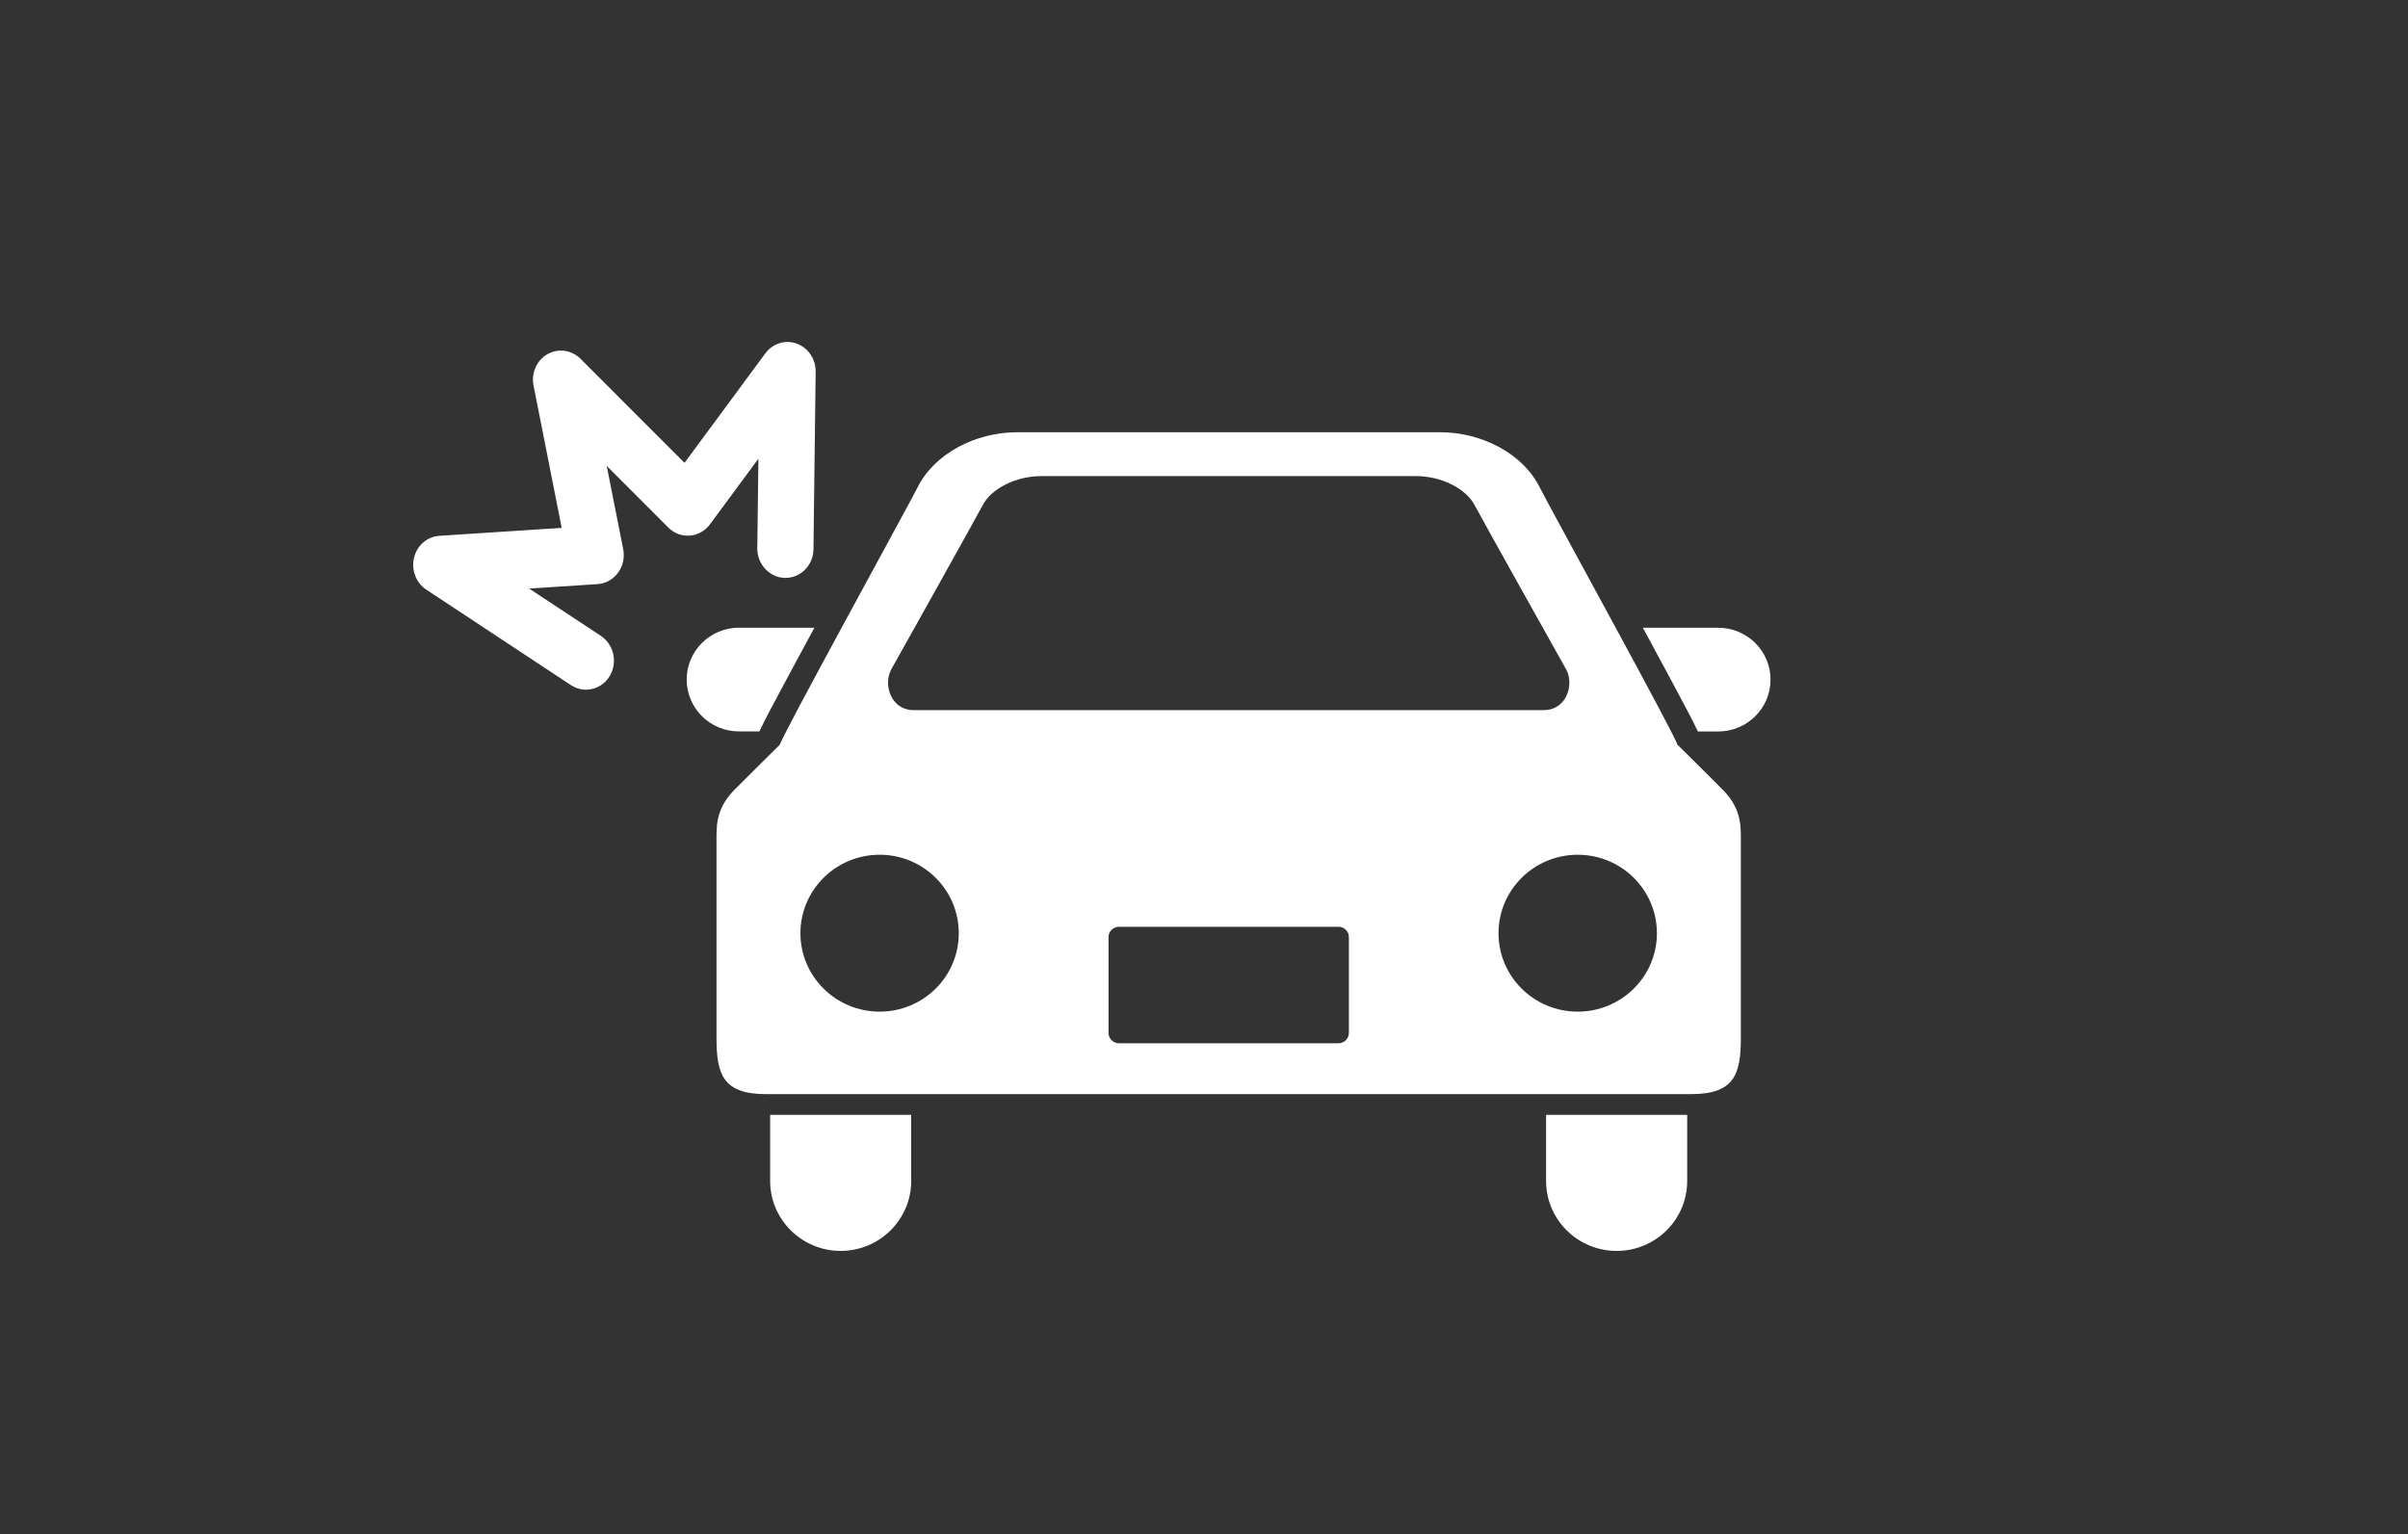
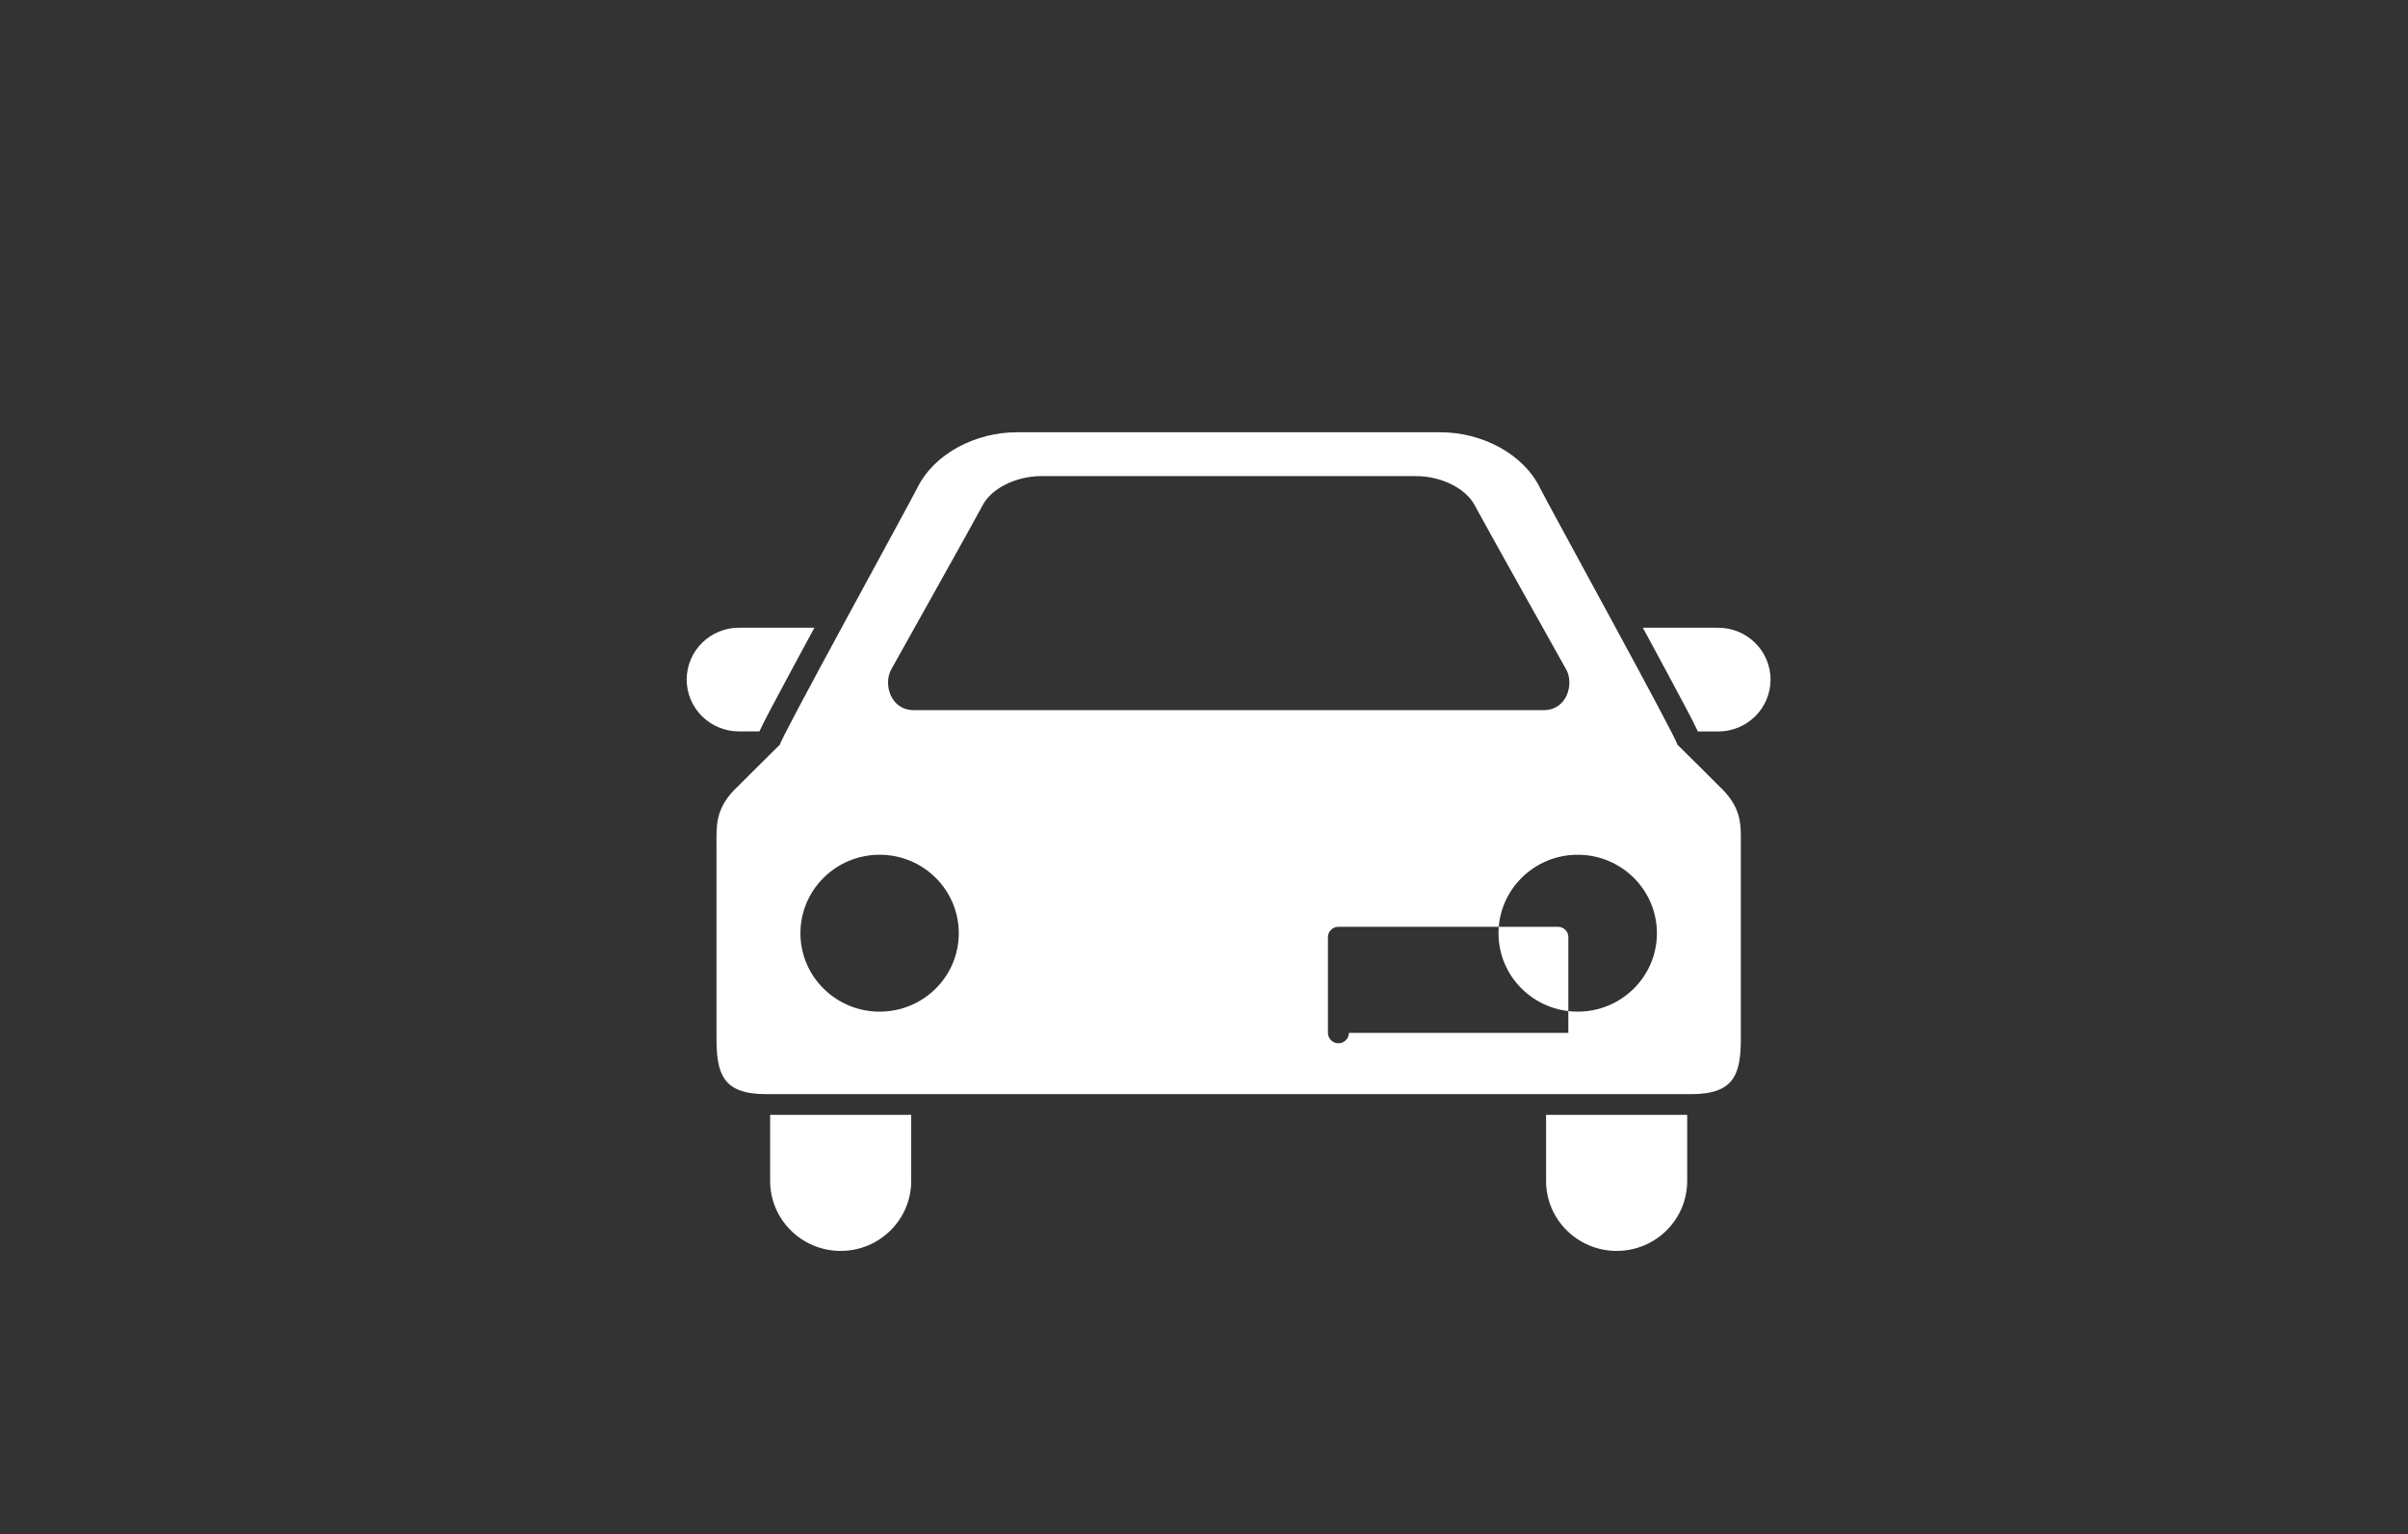
<svg xmlns="http://www.w3.org/2000/svg" viewBox="0 0 408 260">
  <rect x="0" y="0" width="408" height="260" fill="#333333" stroke="none" />
  <defs>
    <style>.k,.l{fill:#fff;}.l{fill-rule:evenodd;}.m{isolation:isolate;}</style>
  </defs>
  <g class="m">
    <g id="f">
      <g id="g">
-         <path class="k" d="M128.67,123.96c.82-1.79,2.4-4.73,5.17-9.89,1.27-2.38,2.7-5,4.15-7.69h-12.77c-4.89,0-8.87,3.93-8.87,8.79s3.97,8.79,8.87,8.79h3.44ZM291.13,106.39h-12.77c1.46,2.69,2.88,5.31,4.15,7.69,2.77,5.16,4.34,8.1,5.17,9.89h3.44c4.89,0,8.87-3.93,8.87-8.79s-3.97-8.79-8.87-8.79ZM130.49,200.15c0,6.54,5.36,11.85,11.95,11.85s11.95-5.31,11.95-11.85v-11.21h-23.9v11.21ZM261.96,200.15c0,6.54,5.36,11.85,11.96,11.85s11.95-5.31,11.95-11.85v-11.21h-23.91v11.21ZM284.17,126.16c.61.18-22.13-41.18-23.21-43.41-2.87-5.92-9.96-9.49-16.88-9.49h-71.81c-6.92,0-14,3.57-16.88,9.49-1.09,2.23-23.81,43.59-23.21,43.41,0,0-7.35,7.27-7.91,7.86-3.09,3.29-2.87,6.14-2.87,9v32.91c0,6.14,1.1,9.5,8.41,9.5h156.74c7.3,0,8.41-3.36,8.41-9.5v-32.91c0-2.86.22-5.71-2.89-9-.54-.58-7.9-7.86-7.9-7.86ZM150.99,113.48s14.6-26.07,15.46-27.77c1.47-2.91,5.68-5.02,9.98-5.02h63.5c4.3,0,8.5,2.11,9.98,5.02.87,1.71,15.47,27.77,15.47,27.77,1.34,2.4.16,6.87-3.83,6.87h-106.73c-3.98,0-5.17-4.47-3.82-6.87ZM149.04,171.45c-7.41,0-13.42-5.95-13.42-13.29s6.01-13.3,13.42-13.3,13.41,5.95,13.41,13.3-6,13.29-13.41,13.29ZM228.55,175.05h0c0,.97-.8,1.76-1.77,1.76h-37.18c-.98,0-1.78-.79-1.78-1.76v-16.24c0-.96.8-1.74,1.78-1.74h37.18c.98,0,1.77.78,1.77,1.74v16.24ZM267.32,171.45c-7.41,0-13.42-5.95-13.42-13.29s6.01-13.3,13.42-13.3,13.42,5.96,13.42,13.3-6.01,13.29-13.42,13.29Z" />
+         <path class="k" d="M128.67,123.96c.82-1.79,2.4-4.73,5.17-9.89,1.27-2.38,2.7-5,4.15-7.69h-12.77c-4.89,0-8.87,3.93-8.87,8.79s3.97,8.79,8.87,8.79h3.44ZM291.13,106.39h-12.77c1.46,2.69,2.88,5.31,4.15,7.69,2.77,5.16,4.34,8.1,5.17,9.89h3.44c4.89,0,8.87-3.93,8.87-8.79s-3.97-8.79-8.87-8.79ZM130.49,200.15c0,6.54,5.36,11.85,11.95,11.85s11.95-5.31,11.95-11.85v-11.21h-23.9v11.21ZM261.96,200.15c0,6.54,5.36,11.85,11.96,11.85s11.95-5.31,11.95-11.85v-11.21h-23.91v11.21ZM284.17,126.16c.61.18-22.13-41.18-23.21-43.41-2.87-5.92-9.96-9.49-16.88-9.49h-71.81c-6.92,0-14,3.57-16.88,9.49-1.09,2.23-23.81,43.59-23.21,43.41,0,0-7.35,7.27-7.91,7.86-3.09,3.29-2.87,6.14-2.87,9v32.91c0,6.14,1.1,9.5,8.41,9.5h156.74c7.3,0,8.41-3.36,8.41-9.5v-32.91c0-2.86.22-5.71-2.89-9-.54-.58-7.9-7.86-7.9-7.86ZM150.99,113.48s14.6-26.07,15.46-27.77c1.47-2.91,5.68-5.02,9.98-5.02h63.5c4.3,0,8.5,2.11,9.98,5.02.87,1.71,15.47,27.77,15.47,27.77,1.34,2.4.16,6.87-3.83,6.87h-106.73c-3.98,0-5.17-4.47-3.82-6.87ZM149.04,171.45c-7.41,0-13.42-5.95-13.42-13.29s6.01-13.3,13.42-13.3,13.41,5.95,13.41,13.3-6,13.29-13.41,13.29ZM228.55,175.05h0c0,.97-.8,1.76-1.77,1.76c-.98,0-1.78-.79-1.78-1.76v-16.24c0-.96.8-1.74,1.78-1.74h37.18c.98,0,1.77.78,1.77,1.74v16.24ZM267.32,171.45c-7.41,0-13.42-5.95-13.42-13.29s6.01-13.3,13.42-13.3,13.42,5.96,13.42,13.3-6.01,13.29-13.42,13.29Z" />
      </g>
      <g id="h">
-         <path class="l" d="M135.02,58.24c-1.94-.71-4.09-.05-5.34,1.64l-13.7,18.56-17.62-17.63c-1.51-1.51-3.77-1.82-5.6-.79-1.82,1.04-2.78,3.19-2.36,5.32l4.77,24.12-20.73,1.35c-2.06.13-3.79,1.63-4.29,3.71-.5,2.08.34,4.26,2.08,5.41l24.5,16.18c.89.58,1.88.83,2.85.77,1.47-.1,2.87-.89,3.71-2.28,1.4-2.31.73-5.37-1.49-6.84l-12.14-8.01,11.59-.76c1.37-.09,2.64-.79,3.47-1.93.83-1.13,1.15-2.59.87-3.99l-2.79-14.11,10.42,10.43c.98.98,2.3,1.49,3.66,1.38,1.35-.1,2.59-.8,3.41-1.91l8.21-11.12-.19,15.16c-.03,2.73,2.07,4.99,4.7,5.04,2.63.04,4.79-2.13,4.82-4.86l.37-30.09c.03-2.13-1.27-4.05-3.2-4.76Z" />
-       </g>
+         </g>
    </g>
  </g>
</svg>